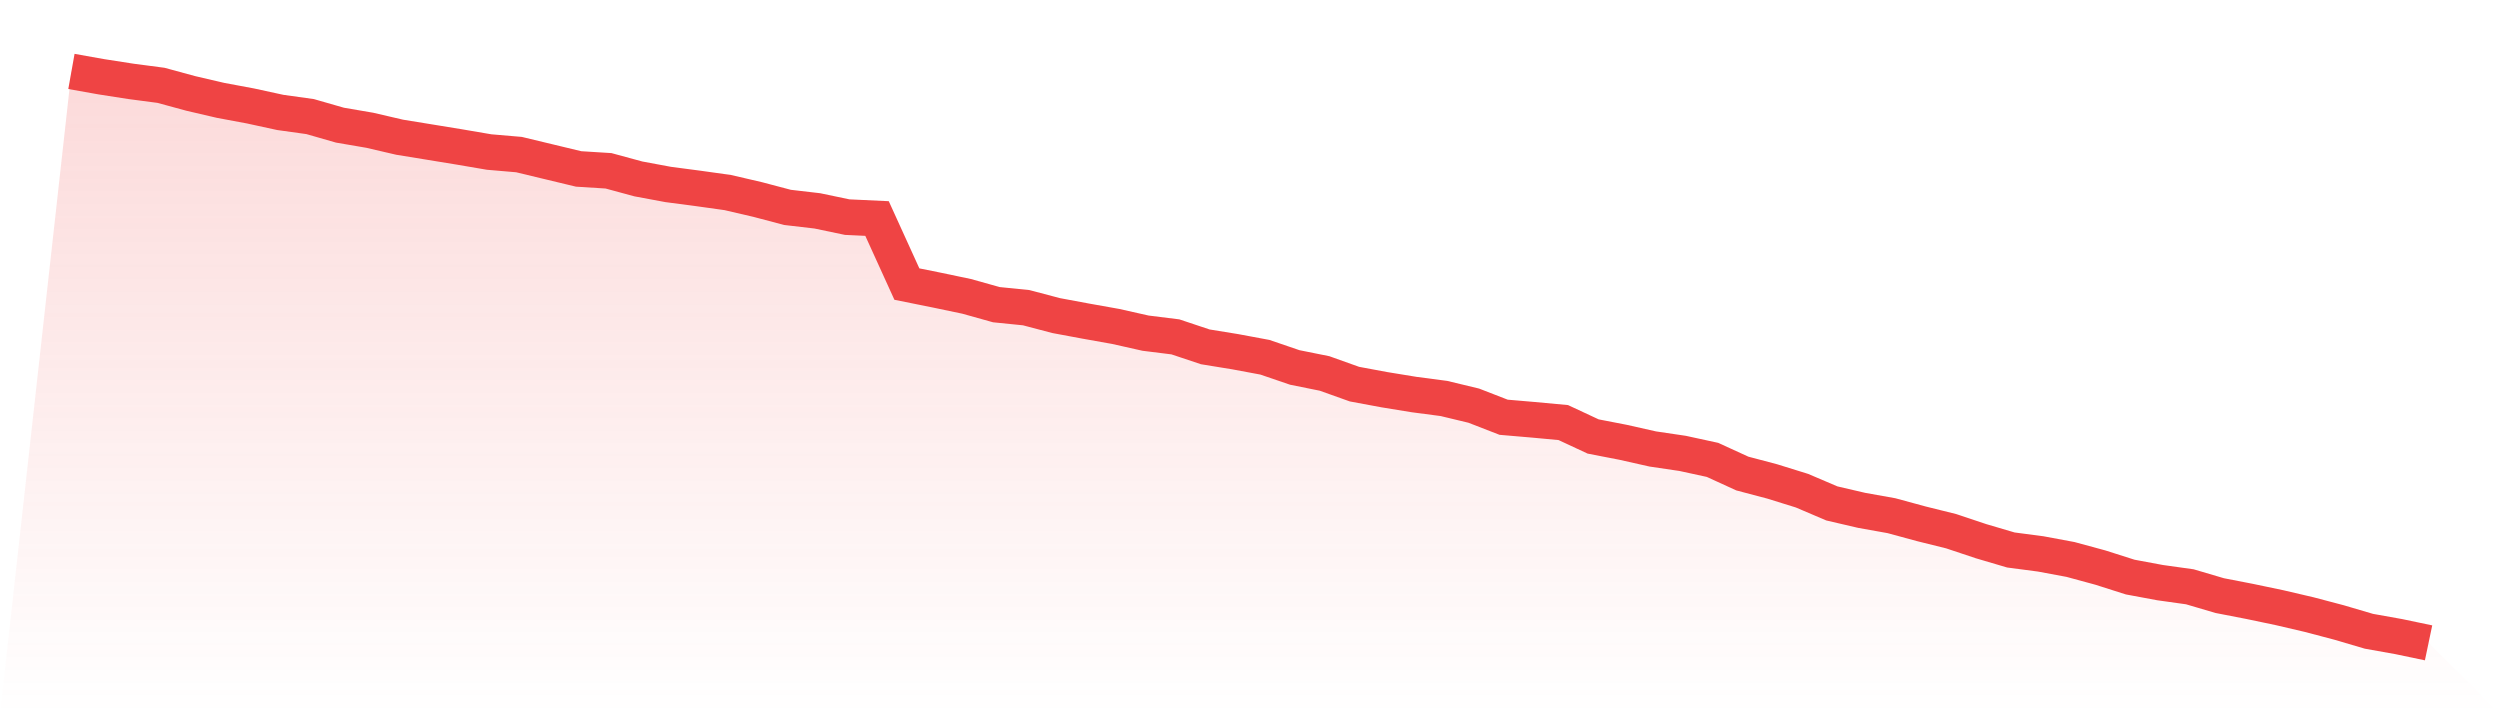
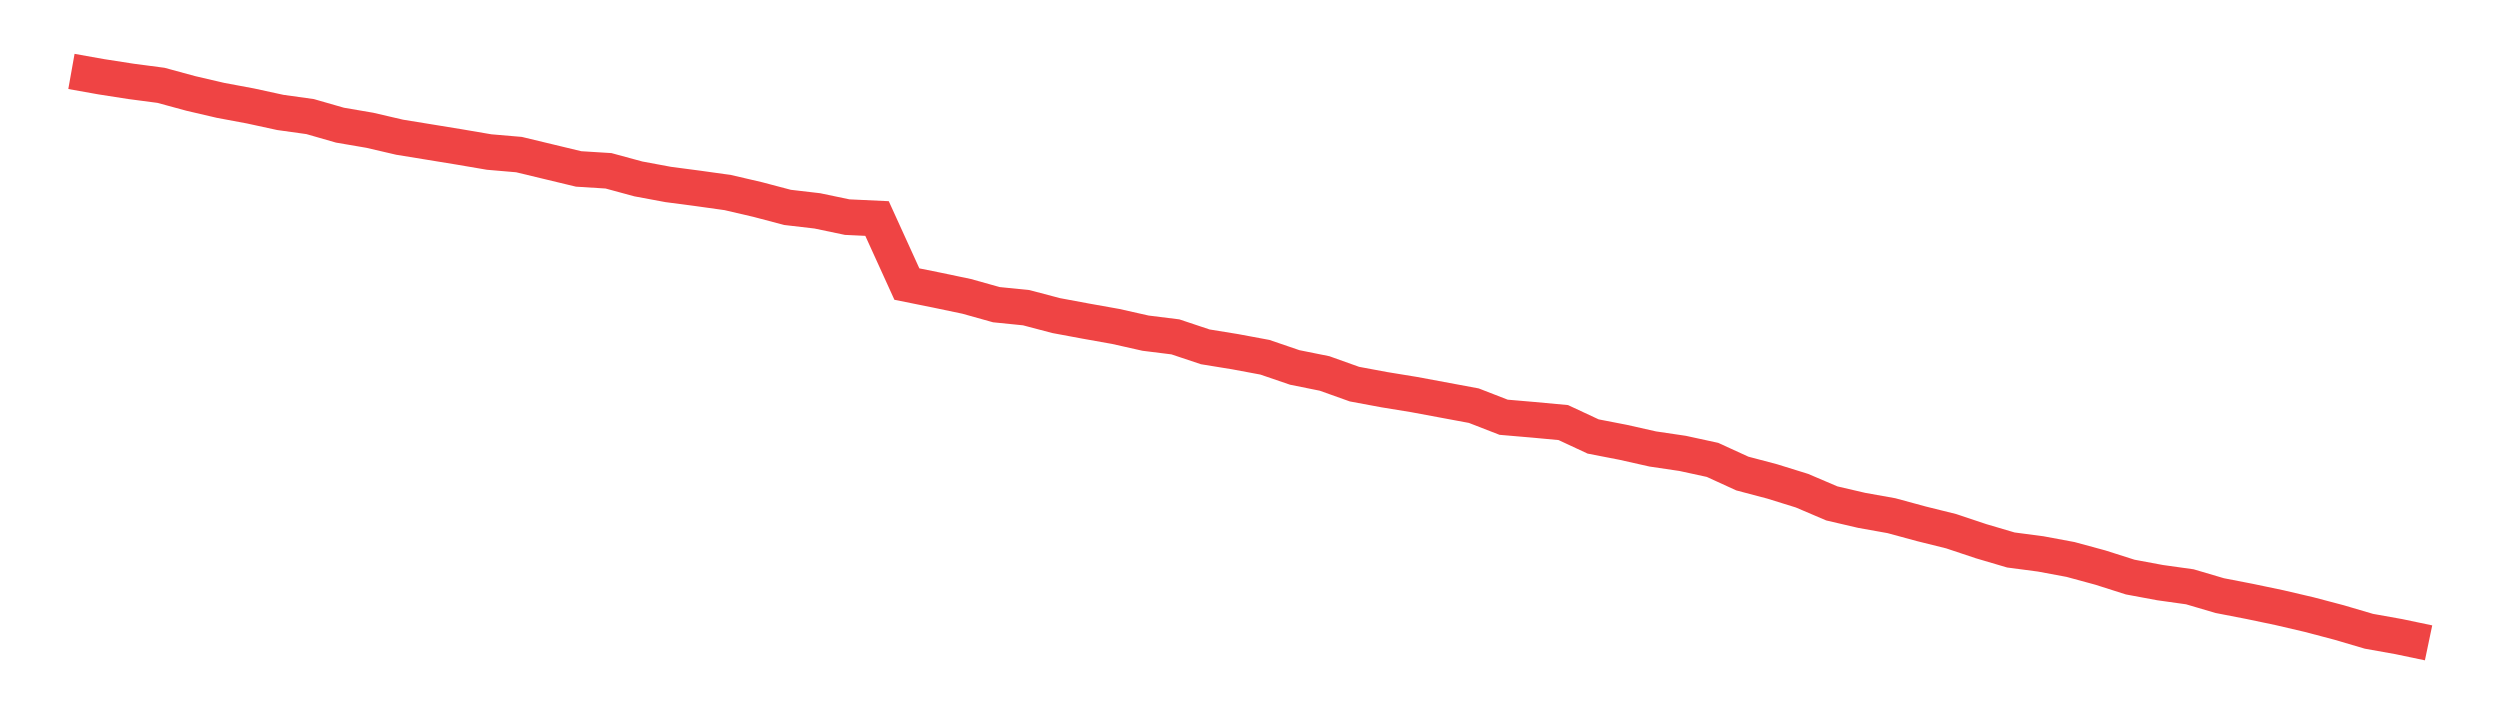
<svg xmlns="http://www.w3.org/2000/svg" viewBox="0 0 140 40">
  <defs>
    <linearGradient id="gradient" x1="0" x2="0" y1="0" y2="1">
      <stop offset="0%" stop-color="#ef4444" stop-opacity="0.2" />
      <stop offset="100%" stop-color="#ef4444" stop-opacity="0" />
    </linearGradient>
  </defs>
-   <path d="M4,4 L4,4 L5.671,4.298 L7.342,4.558 L9.013,4.778 L10.684,5.232 L12.354,5.621 L14.025,5.933 L15.696,6.296 L17.367,6.529 L19.038,7.009 L20.709,7.295 L22.38,7.684 L24.051,7.956 L25.722,8.229 L27.392,8.514 L29.063,8.657 L30.734,9.059 L32.405,9.461 L34.076,9.565 L35.747,10.019 L37.418,10.33 L39.089,10.55 L40.759,10.784 L42.43,11.173 L44.101,11.614 L45.772,11.809 L47.443,12.159 L49.114,12.237 L50.785,15.908 L52.456,16.245 L54.127,16.595 L55.797,17.062 L57.468,17.231 L59.139,17.672 L60.81,17.983 L62.481,18.281 L64.152,18.657 L65.823,18.865 L67.494,19.423 L69.165,19.695 L70.835,20.006 L72.506,20.577 L74.177,20.914 L75.848,21.511 L77.519,21.822 L79.19,22.095 L80.861,22.315 L82.532,22.717 L84.203,23.366 L85.873,23.509 L87.544,23.664 L89.215,24.443 L90.886,24.767 L92.557,25.143 L94.228,25.39 L95.899,25.753 L97.57,26.518 L99.24,26.959 L100.911,27.478 L102.582,28.191 L104.253,28.58 L105.924,28.879 L107.595,29.333 L109.266,29.748 L110.937,30.306 L112.608,30.799 L114.278,31.019 L115.949,31.33 L117.62,31.784 L119.291,32.316 L120.962,32.627 L122.633,32.861 L124.304,33.354 L125.975,33.678 L127.646,34.028 L129.316,34.418 L130.987,34.859 L132.658,35.351 L134.329,35.65 L136,36 L140,40 L0,40 z" fill="url(#gradient)" />
-   <path d="M4,4 L4,4 L5.671,4.298 L7.342,4.558 L9.013,4.778 L10.684,5.232 L12.354,5.621 L14.025,5.933 L15.696,6.296 L17.367,6.529 L19.038,7.009 L20.709,7.295 L22.38,7.684 L24.051,7.956 L25.722,8.229 L27.392,8.514 L29.063,8.657 L30.734,9.059 L32.405,9.461 L34.076,9.565 L35.747,10.019 L37.418,10.33 L39.089,10.55 L40.759,10.784 L42.43,11.173 L44.101,11.614 L45.772,11.809 L47.443,12.159 L49.114,12.237 L50.785,15.908 L52.456,16.245 L54.127,16.595 L55.797,17.062 L57.468,17.231 L59.139,17.672 L60.81,17.983 L62.481,18.281 L64.152,18.657 L65.823,18.865 L67.494,19.423 L69.165,19.695 L70.835,20.006 L72.506,20.577 L74.177,20.914 L75.848,21.511 L77.519,21.822 L79.19,22.095 L80.861,22.315 L82.532,22.717 L84.203,23.366 L85.873,23.509 L87.544,23.664 L89.215,24.443 L90.886,24.767 L92.557,25.143 L94.228,25.39 L95.899,25.753 L97.57,26.518 L99.24,26.959 L100.911,27.478 L102.582,28.191 L104.253,28.58 L105.924,28.879 L107.595,29.333 L109.266,29.748 L110.937,30.306 L112.608,30.799 L114.278,31.019 L115.949,31.33 L117.62,31.784 L119.291,32.316 L120.962,32.627 L122.633,32.861 L124.304,33.354 L125.975,33.678 L127.646,34.028 L129.316,34.418 L130.987,34.859 L132.658,35.351 L134.329,35.65 L136,36" fill="none" stroke="#ef4444" stroke-width="2" />
+   <path d="M4,4 L4,4 L5.671,4.298 L7.342,4.558 L9.013,4.778 L10.684,5.232 L12.354,5.621 L14.025,5.933 L15.696,6.296 L17.367,6.529 L19.038,7.009 L20.709,7.295 L22.38,7.684 L24.051,7.956 L25.722,8.229 L27.392,8.514 L29.063,8.657 L30.734,9.059 L32.405,9.461 L34.076,9.565 L35.747,10.019 L37.418,10.33 L39.089,10.55 L40.759,10.784 L42.43,11.173 L44.101,11.614 L45.772,11.809 L47.443,12.159 L49.114,12.237 L50.785,15.908 L52.456,16.245 L54.127,16.595 L55.797,17.062 L57.468,17.231 L59.139,17.672 L60.81,17.983 L62.481,18.281 L64.152,18.657 L65.823,18.865 L67.494,19.423 L69.165,19.695 L70.835,20.006 L72.506,20.577 L74.177,20.914 L75.848,21.511 L77.519,21.822 L79.19,22.095 L82.532,22.717 L84.203,23.366 L85.873,23.509 L87.544,23.664 L89.215,24.443 L90.886,24.767 L92.557,25.143 L94.228,25.39 L95.899,25.753 L97.57,26.518 L99.24,26.959 L100.911,27.478 L102.582,28.191 L104.253,28.58 L105.924,28.879 L107.595,29.333 L109.266,29.748 L110.937,30.306 L112.608,30.799 L114.278,31.019 L115.949,31.33 L117.62,31.784 L119.291,32.316 L120.962,32.627 L122.633,32.861 L124.304,33.354 L125.975,33.678 L127.646,34.028 L129.316,34.418 L130.987,34.859 L132.658,35.351 L134.329,35.65 L136,36" fill="none" stroke="#ef4444" stroke-width="2" />
</svg>